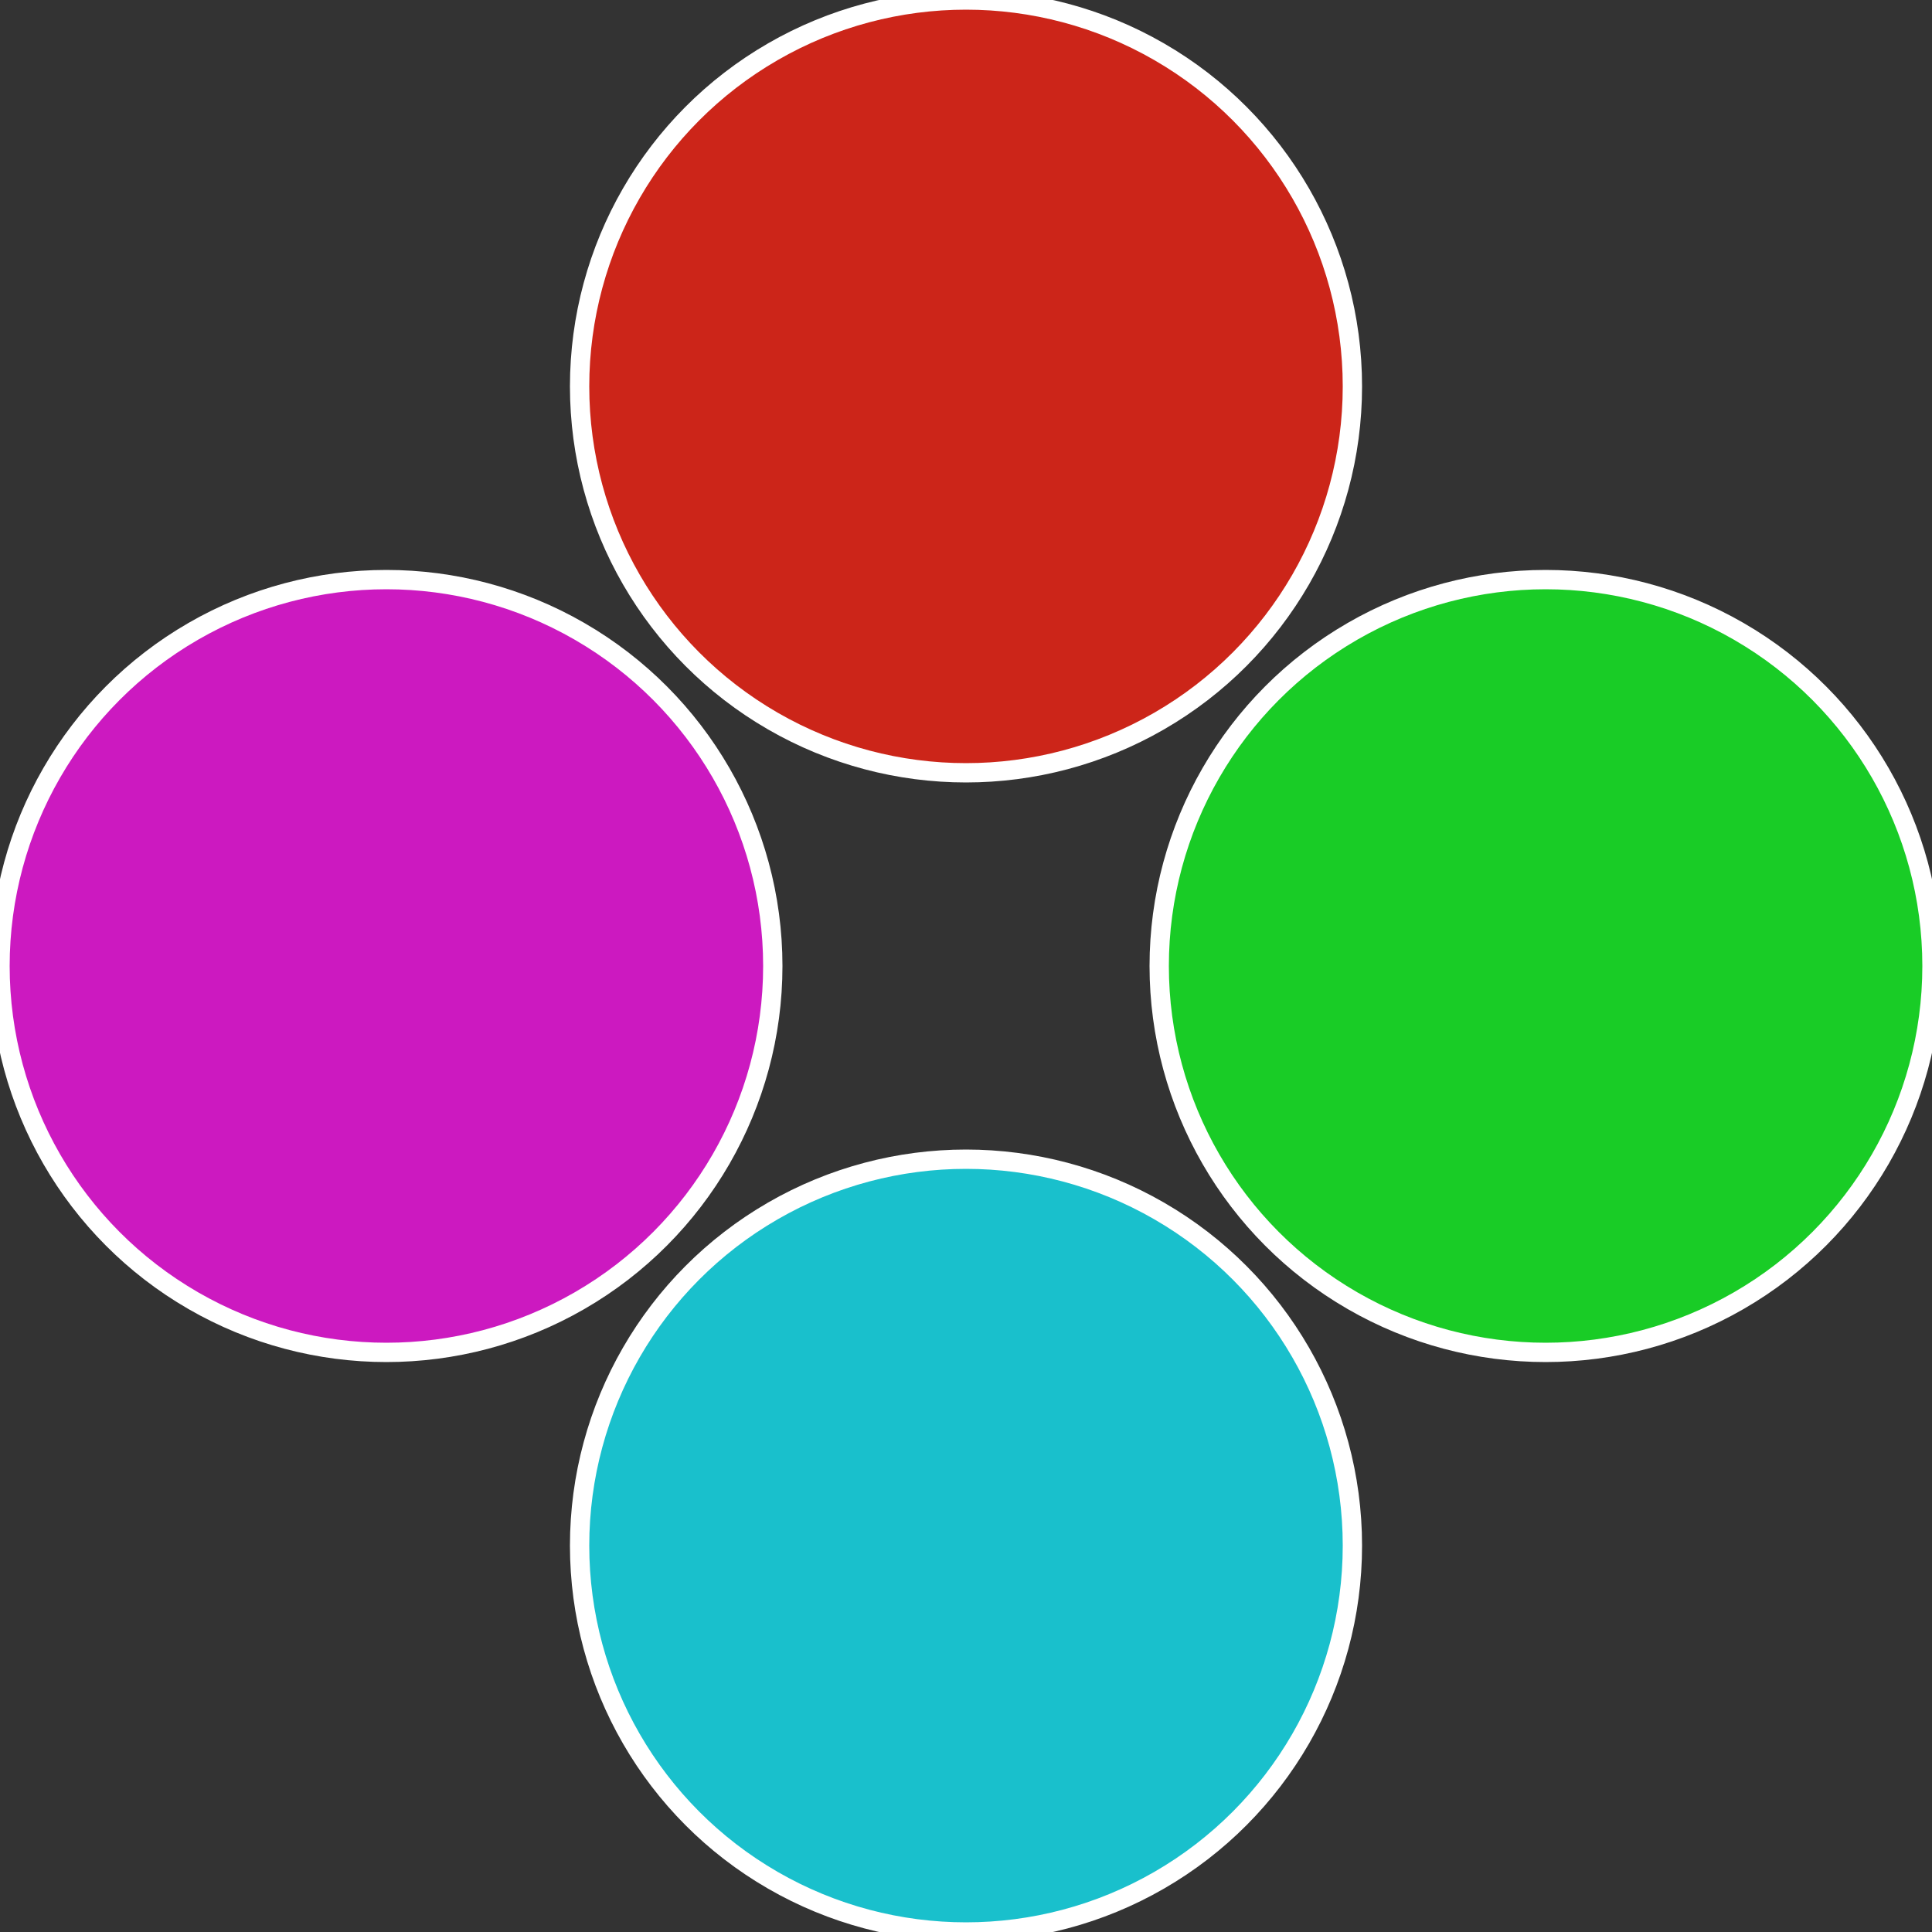
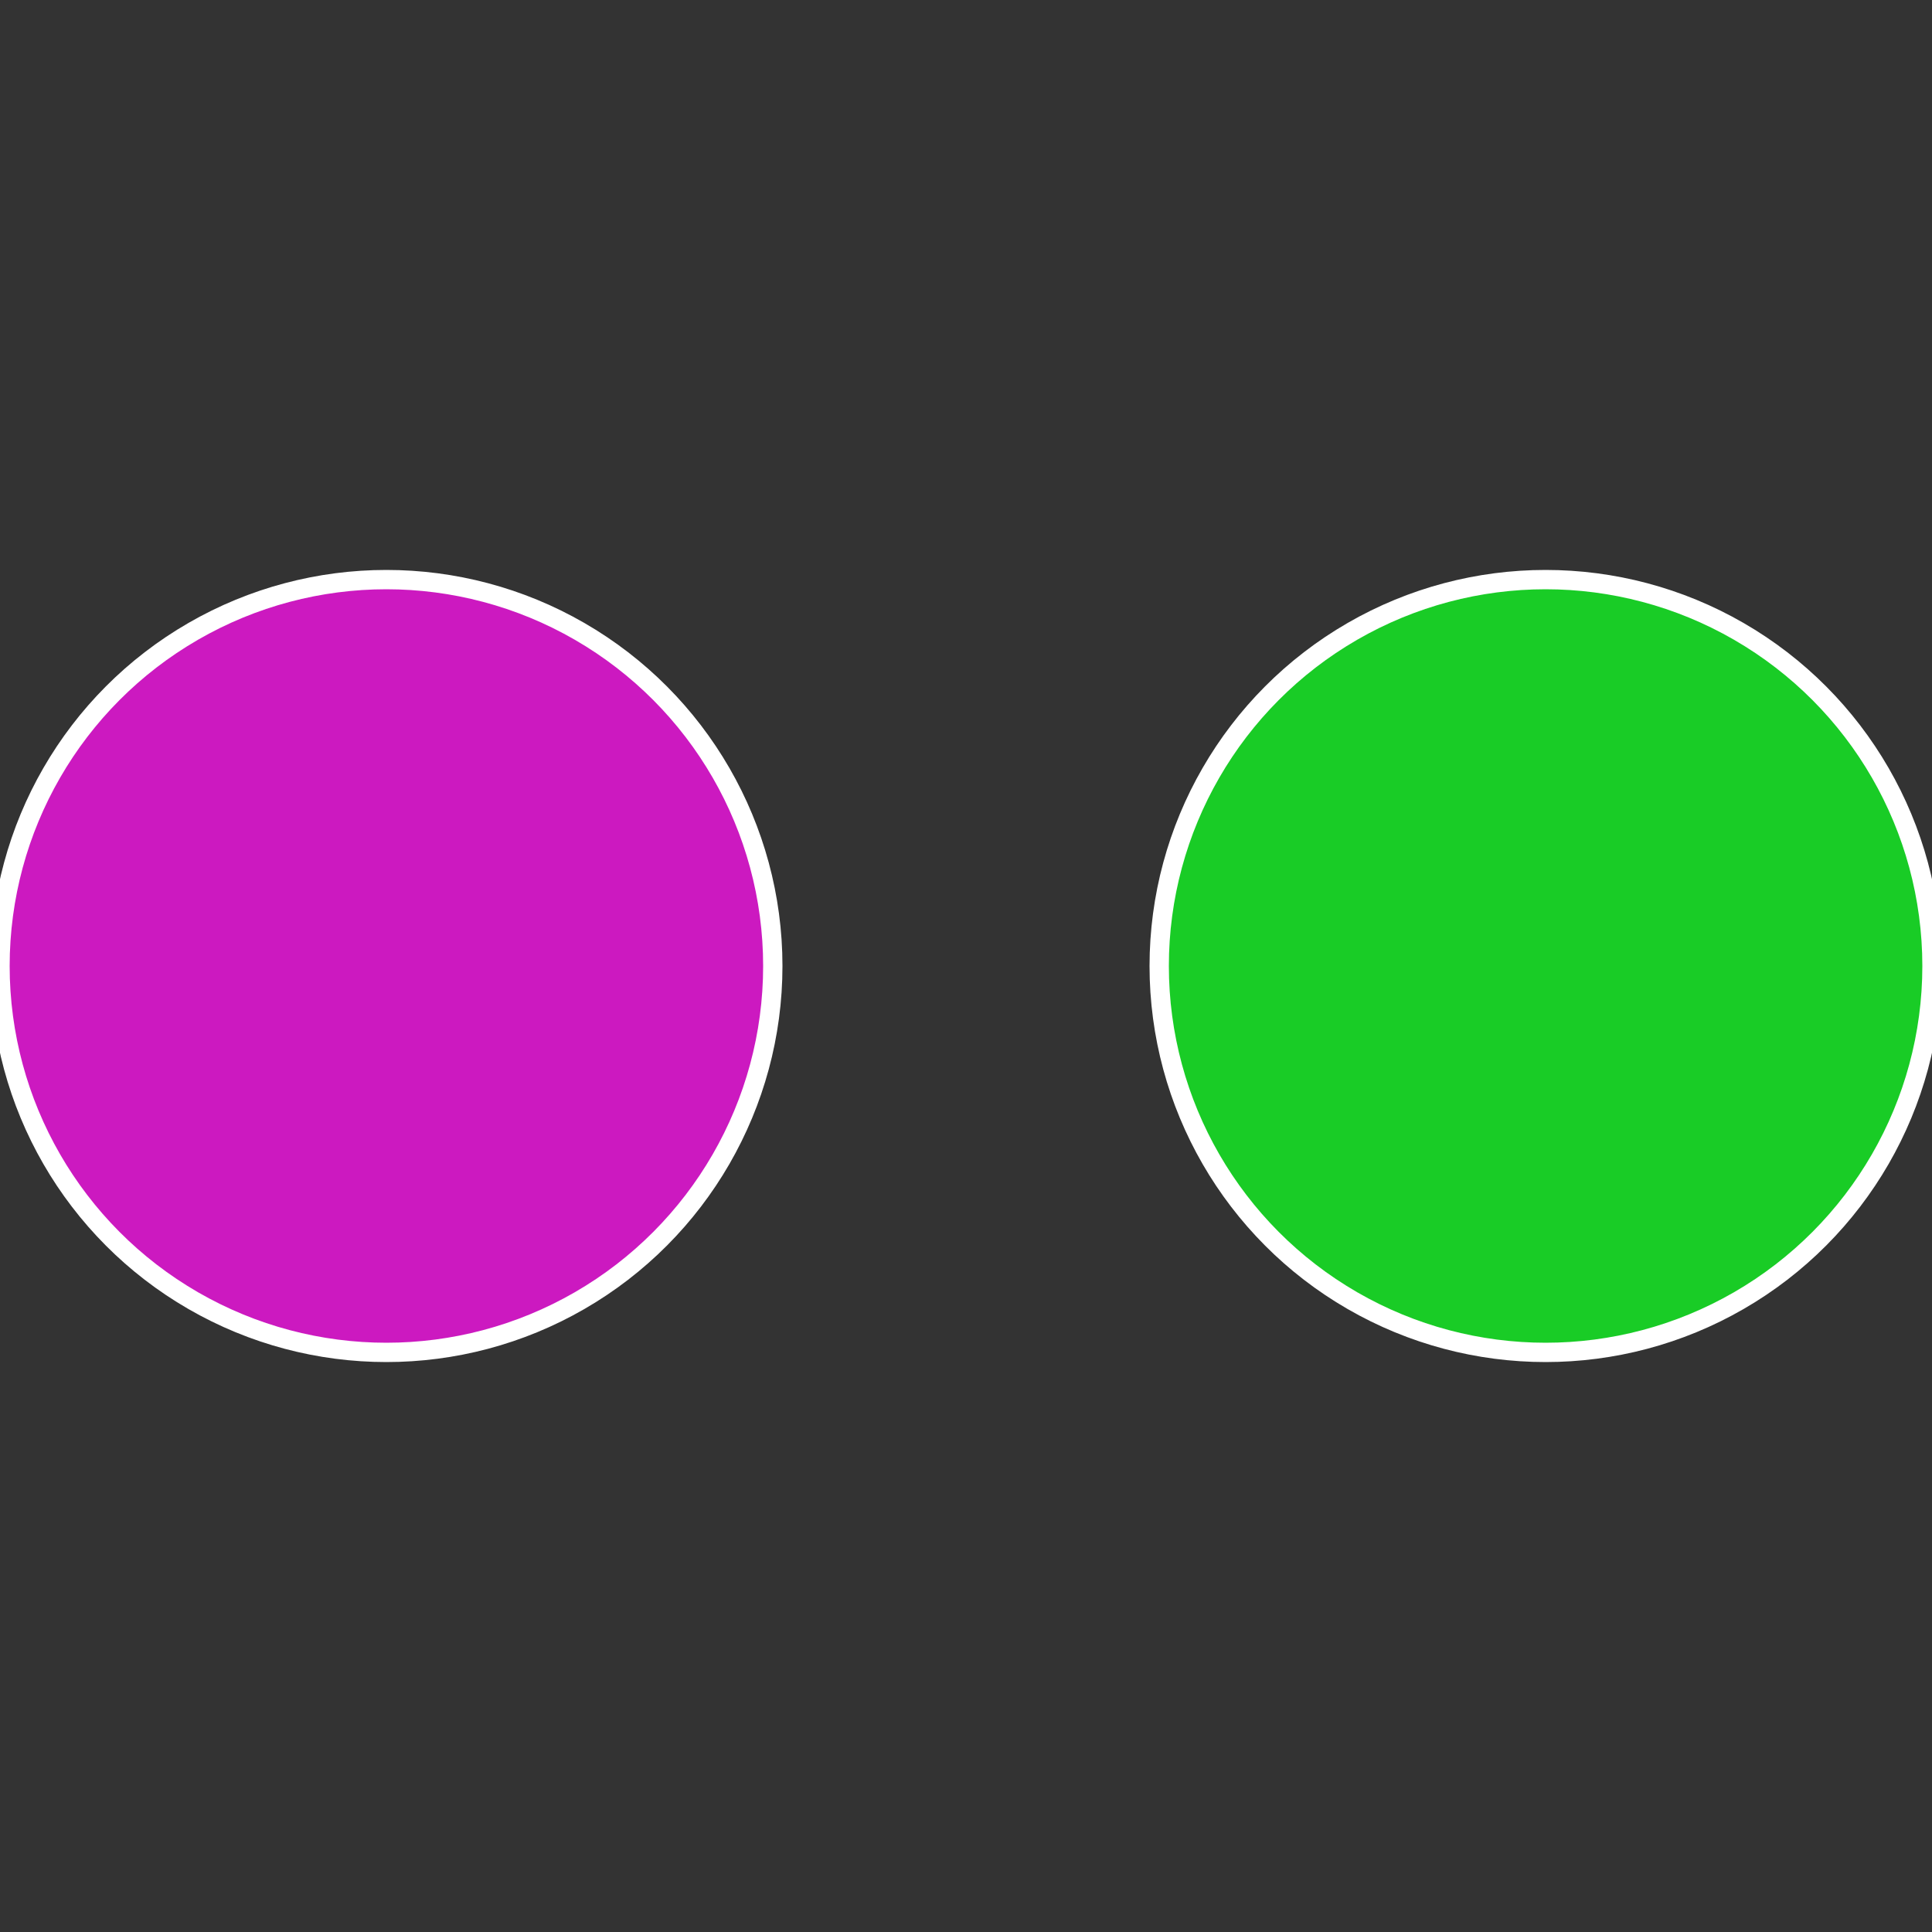
<svg xmlns="http://www.w3.org/2000/svg" width="500" height="500" viewBox="-1 -1 2 2">
  <rect x="-1" y="-1" width="2" height="2" fill="#333333" stroke="none" />
  <circle cx="0.6" cy="0" r="0.4" fill="#19cc26" stroke="#fff" stroke-width="1%" />
-   <circle cx="3.6739403974421E-17" cy="0.6" r="0.4" fill="#19c0cc" stroke="#fff" stroke-width="1%" />
  <circle cx="-0.6" cy="7.3478807948841E-17" r="0.4" fill="#cc19c0" stroke="#fff" stroke-width="1%" />
-   <circle cx="-1.1021821192326E-16" cy="-0.6" r="0.4" fill="#cc2519" stroke="#fff" stroke-width="1%" />
</svg>